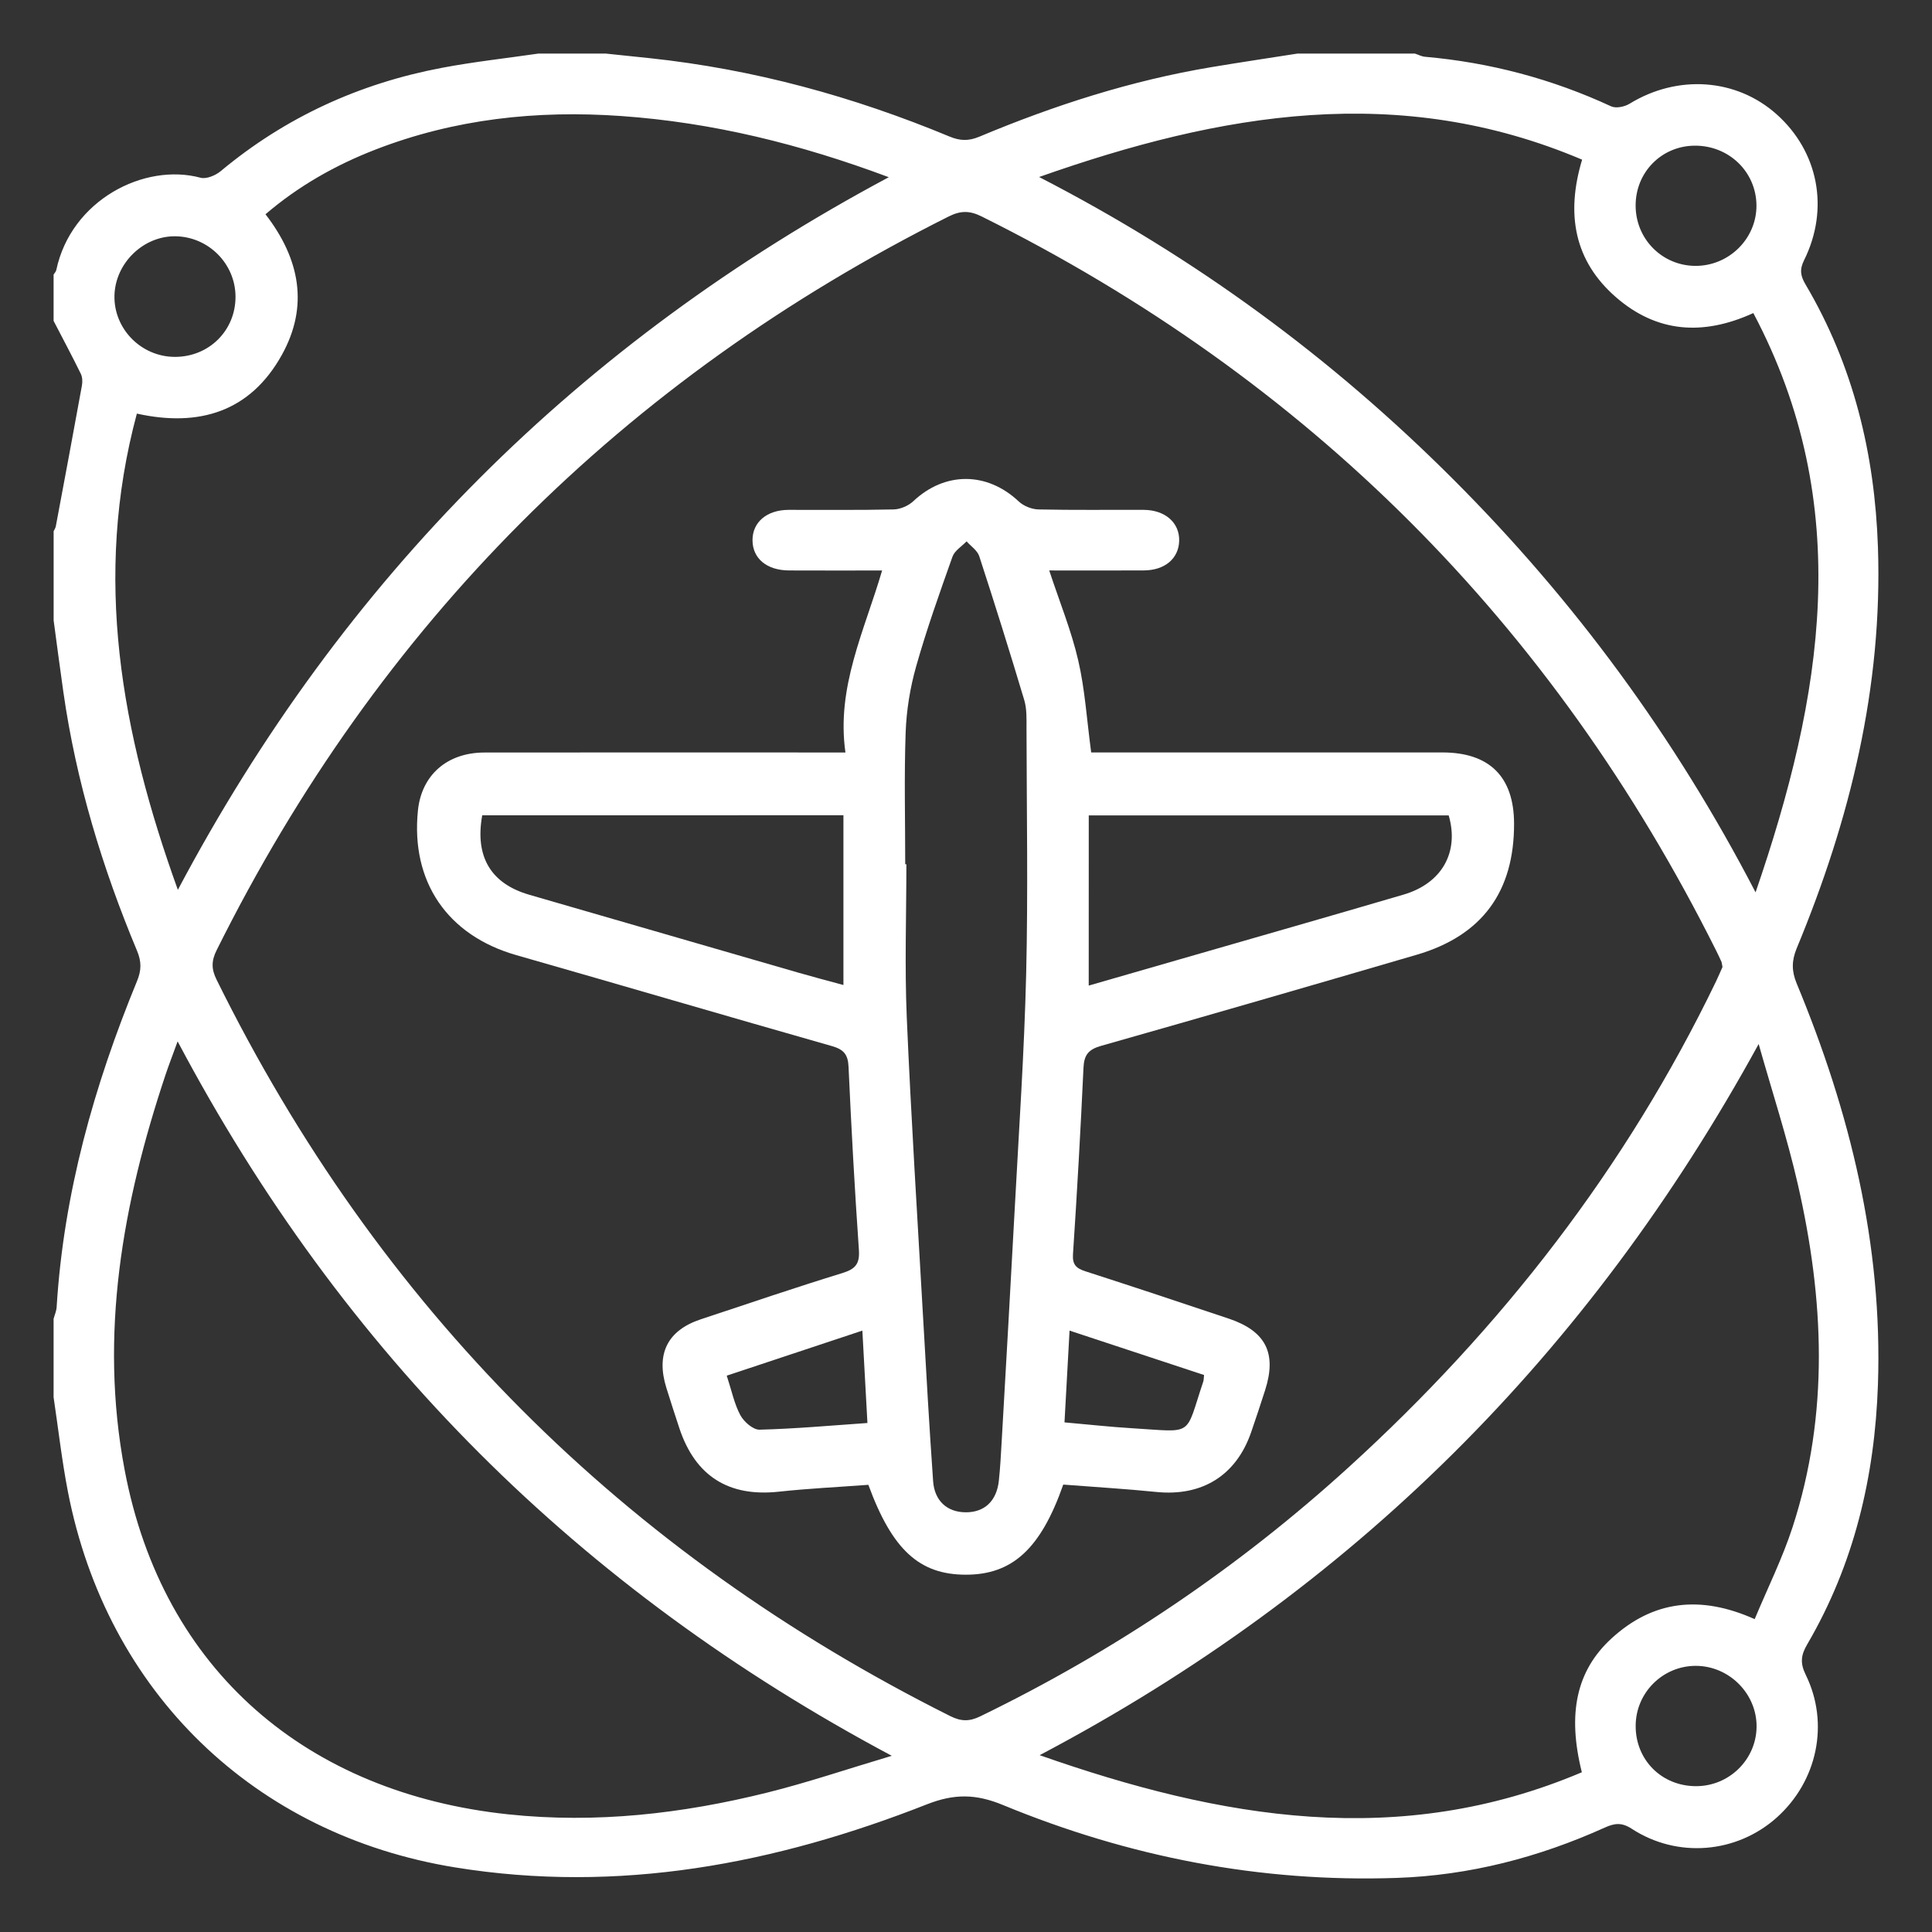
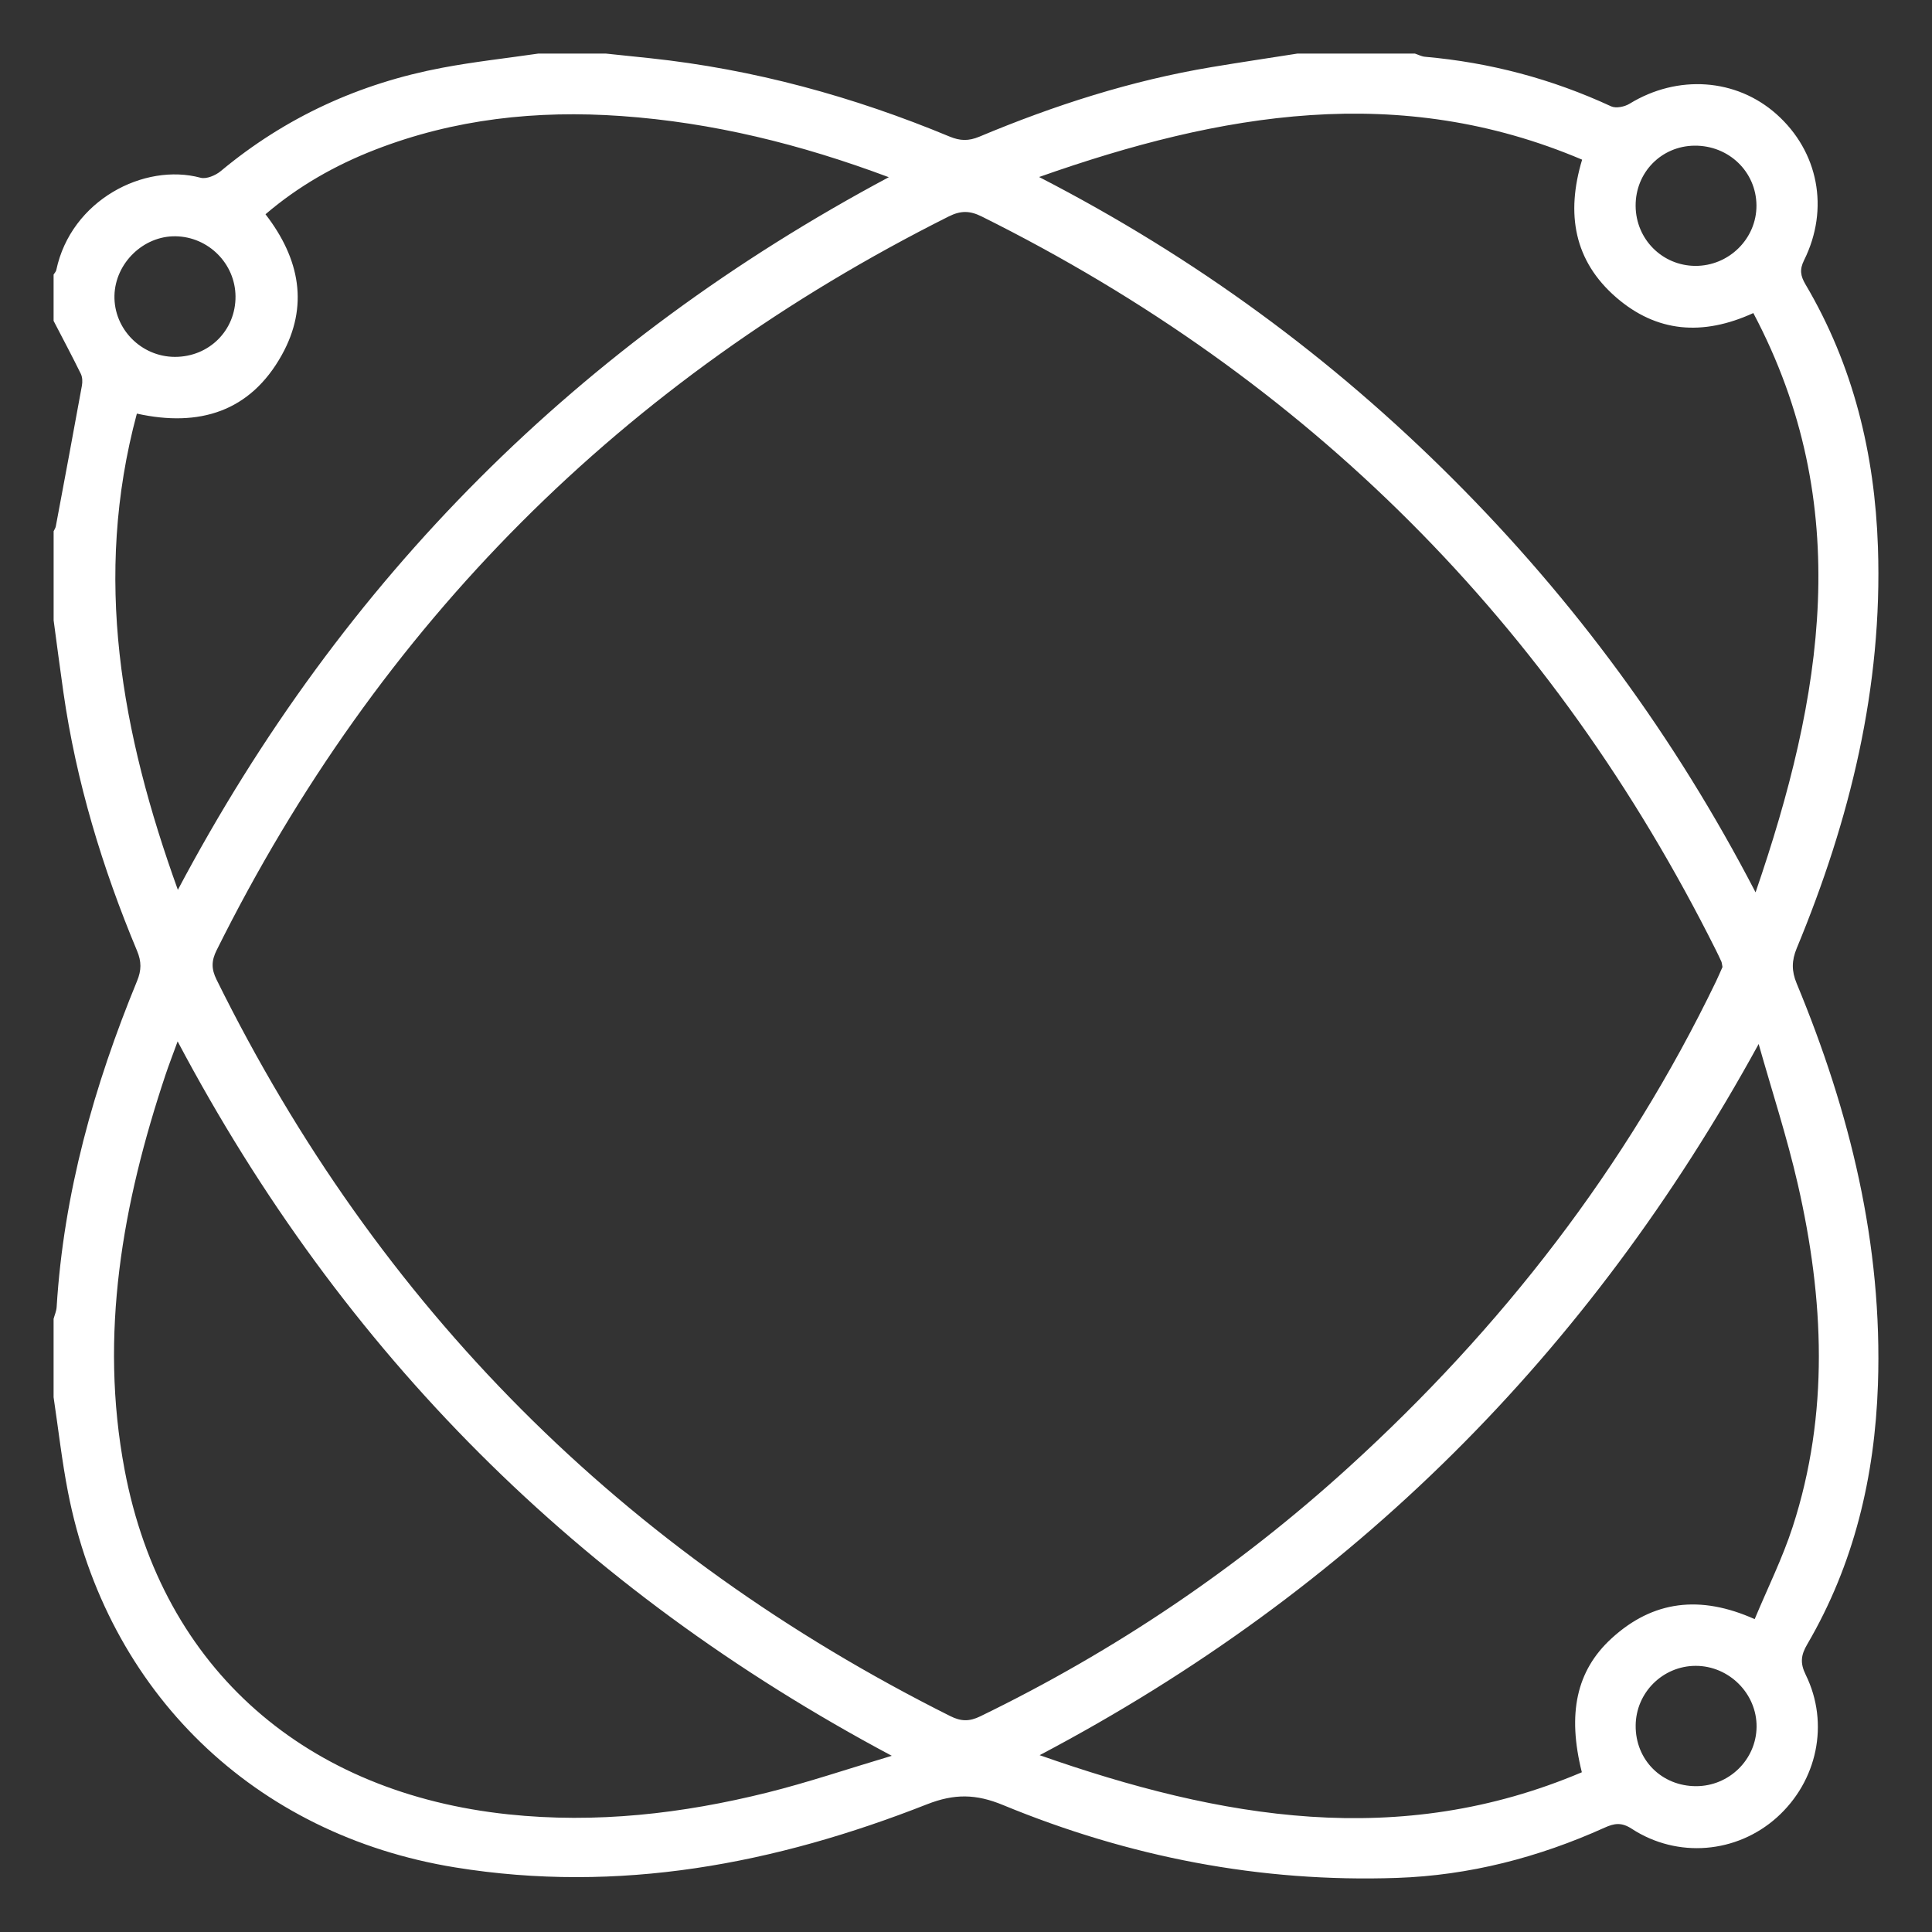
<svg xmlns="http://www.w3.org/2000/svg" version="1.1" id="Layer_1" x="0px" y="0px" viewBox="0 0 500 500" style="enable-background:new 0 0 500 500;" xml:space="preserve">
  <rect x="0" y="0" width="500" height="500" fill="#333333" stroke="none" />
  <style type="text/css">
	.st0{fill:#FFFFFF;}
</style>
  <g>
    <path class="st0" d="M13.87,83.04c0-4,0-7.99,0-11.99c0.24-0.39,0.62-0.75,0.7-1.18C18.4,51.79,37.34,42.07,51.91,46   c1.5,0.4,3.88-0.6,5.21-1.71c16.75-13.96,35.93-22.71,57.26-26.74c8.24-1.56,16.61-2.47,24.92-3.68c5.84,0,11.68,0,17.52,0   c3.8,0.4,7.59,0.79,11.39,1.19c26.85,2.86,52.62,9.92,77.51,20.27c2.76,1.15,4.96,1.2,7.74,0.04c19.4-8.13,39.34-14.54,60.14-18.01   c7.37-1.23,14.76-2.33,22.15-3.49c10.15,0,20.29,0,30.44,0c0.86,0.28,1.7,0.74,2.58,0.82c16.81,1.48,32.86,5.73,48.19,12.83   c1.25,0.58,3.5,0.11,4.78-0.68c12.42-7.61,27.6-6.59,38.05,2.74c10.81,9.65,13.7,24.46,7.11,37.75c-1.21,2.43-0.94,4.06,0.36,6.27   c12.39,20.96,17.93,43.88,18.75,68.01c1.23,36.24-7.24,70.58-21.02,103.8c-1.33,3.22-1.35,5.88-0.01,9.11   c13.78,33.21,22.26,67.55,21.03,103.8c-0.81,23.81-6.16,46.47-18.29,67.21c-1.63,2.78-1.91,4.83-0.4,7.9   c6.2,12.63,2.99,27.56-7.5,36.95c-10.37,9.27-25.69,10.62-37.53,2.9c-2.66-1.73-4.51-1.42-7.03-0.28   c-17.09,7.71-35.01,12.36-53.76,13c-35.32,1.21-69.33-5.41-101.92-18.86c-6.97-2.88-12.55-2.99-19.7-0.18   c-39.26,15.44-79.72,23.18-122.04,16.33c-52.02-8.42-90.17-45.33-100.26-97.22c-1.57-8.09-2.49-16.31-3.71-24.47   c0-6.76,0-13.53,0-20.29c0.27-1.01,0.73-2.01,0.79-3.04c1.81-29.4,9.68-57.32,20.82-84.41c1.14-2.77,1.15-5.01,0-7.76   c-9.02-21.57-15.76-43.8-19.08-66.99c-0.89-6.18-1.68-12.38-2.52-18.57c0-7.69,0-15.37,0-23.06c0.19-0.42,0.48-0.82,0.56-1.25   c2.28-12.14,4.55-24.28,6.76-36.44c0.18-0.98,0.14-2.19-0.29-3.06C18.64,92.11,16.23,87.59,13.87,83.04z M445.78,250.26   c-0.16-0.8-0.17-1.13-0.29-1.4c-0.44-0.98-0.9-1.94-1.38-2.9C401.89,161.51,338.65,98.11,254.07,56.03   c-3.07-1.53-5.41-1.57-8.52-0.02C161.27,98.25,98.07,161.48,56.07,245.9c-1.36,2.73-1.41,4.83-0.03,7.62   c41.9,84.89,105.31,148.29,189.92,190.62c2.76,1.38,4.91,1.41,7.7,0.06c34.91-16.95,66.75-38.42,95.44-64.54   c39.49-35.95,71.72-77.41,94.99-125.64C444.75,252.65,445.33,251.26,445.78,250.26z M45.97,269.51c-1.28,3.53-2.27,6.06-3.13,8.63   c-11.11,33.3-17.22,67.14-10.59,102.25c9.86,52.2,47.5,83.69,99.28,89.16c22.73,2.4,45.05-0.15,67.07-5.64   c10.4-2.59,20.58-6.05,32.19-9.51C149.74,411.22,88.71,350.22,45.97,269.51z M409.38,458.66c-3.8-15.18-1.41-26.29,7.65-34.61   c10.74-9.86,23-11.32,37.08-5.02c3.37-8.08,7.2-15.78,9.83-23.87c9.52-29.34,8.11-59.02,1.35-88.61   c-2.8-12.25-6.73-24.24-10.15-36.36c-43.86,80.06-105.11,141.36-186.08,184.05C316.1,470.76,362.15,478.69,409.38,458.66z    M453.76,81.02c-13.16,6.02-25.05,4.98-35.48-4.04c-10.91-9.45-13.06-21.63-8.83-35.66c-47.28-20.07-93.35-12.16-140.53,4.49   c40.58,20.91,75.77,46.85,107.07,78.13c31.39,31.37,57.41,66.67,78.35,107C471.75,180.26,480.14,130.86,453.76,81.02z    M46.03,230.29C88.86,149.48,149.99,88.61,230.02,45.86c-22.96-8.59-45.62-14.16-69.21-15.83c-21.89-1.55-43.2,0.74-63.74,8.72   c-10.32,4.01-19.84,9.41-28.36,16.7c8.94,11.58,11.23,23.81,4.22,36.42c-8.15,14.65-21.34,18.75-37.51,15.17   C24.04,149.34,31.35,189.57,46.03,230.29z M423.3,53.29c0.05,8.6,6.88,15.46,15.42,15.52c8.72,0.06,15.91-7.06,15.85-15.67   c-0.07-8.69-7.16-15.52-16.02-15.44C429.95,37.78,423.24,44.64,423.3,53.29z M438.93,462.26c8.55,0.01,15.57-6.86,15.67-15.33   c0.1-8.6-7.11-15.82-15.77-15.81c-8.51,0.02-15.46,6.93-15.52,15.45C423.24,455.44,430.02,462.25,438.93,462.26z M45.25,92.36   c8.87,0.02,15.77-6.87,15.7-15.67c-0.07-8.47-7.02-15.42-15.53-15.54c-8.32-0.12-15.6,6.95-15.8,15.35   C29.43,85.12,36.54,92.34,45.25,92.36z" />
-     <path class="st0" d="M275.17,384.21c-5.84,16.66-13.21,23.34-25.25,23.32c-11.98-0.02-19.01-6.42-25.19-23.26   c-7.64,0.57-15.44,0.94-23.2,1.78c-12.91,1.39-21.56-3.98-25.7-16.39c-1.16-3.49-2.28-6.99-3.38-10.5   c-2.73-8.76,0.29-14.85,8.84-17.7c12.21-4.06,24.4-8.2,36.7-11.99c3.39-1.04,4.55-2.38,4.29-6.03c-1.1-15.78-1.96-31.58-2.68-47.38   c-0.14-3.18-1.27-4.47-4.29-5.33c-27.26-7.76-54.46-15.76-81.71-23.55c-17.78-5.08-27.33-18.97-25.44-37.44   c0.94-9.16,7.55-14.98,17.23-14.99c29.04-0.04,58.09-0.01,87.13-0.01c1.81,0,3.62,0,6.28,0c-2.41-16.87,4.9-31.44,9.49-47.1   c-8.46,0-16.28,0.03-24.09-0.01c-5.76-0.03-9.41-3.08-9.45-7.78c-0.04-4.69,3.68-7.88,9.33-7.9c9.07-0.03,18.14,0.1,27.2-0.11   c1.73-0.04,3.81-0.94,5.08-2.13c8.19-7.7,19.07-7.67,27.3,0.07c1.26,1.19,3.37,2.03,5.11,2.06c9.06,0.2,18.13,0.07,27.2,0.11   c5.59,0.02,9.33,3.34,9.2,8.03c-0.13,4.56-3.69,7.61-9.12,7.64c-7.94,0.05-15.88,0.01-24.51,0.01c2.69,8.17,5.72,15.57,7.5,23.26   c1.75,7.54,2.22,15.37,3.36,23.84c1.15,0,2.92,0,4.69,0c28.74,0,57.47-0.01,86.21,0c12.18,0,18.5,6.3,18.54,18.38   c0.05,17.67-8.28,29.03-25.2,33.98c-27.19,7.95-54.4,15.84-81.66,23.57c-3.24,0.92-4.41,2.3-4.57,5.61   c-0.75,16.11-1.65,32.21-2.72,48.3c-0.19,2.8,0.91,3.7,3.25,4.45c12.38,4,24.74,8.09,37.08,12.24c9.58,3.23,12.45,8.95,9.4,18.49   c-1.17,3.65-2.37,7.28-3.62,10.9c-3.88,11.24-12.73,16.68-24.6,15.46C291.29,385.31,283.33,384.85,275.17,384.21z M234.27,223.66   c0.1,0,0.2,0,0.3,0c0,13.21-0.46,26.44,0.1,39.63c1.11,25.93,2.76,51.83,4.23,77.74c0.8,14.11,1.6,28.21,2.59,42.3   c0.36,5.09,3.61,7.98,8.31,8.05c4.92,0.08,8.13-2.86,8.7-8.16c0.36-3.36,0.54-6.74,0.73-10.11c1.14-20.09,2.31-40.17,3.38-60.26   c1.08-20.24,2.47-40.48,2.96-60.74c0.51-21.19,0.13-42.4,0.09-63.61c0-2.44,0.1-5.02-0.58-7.31c-3.73-12.46-7.62-24.88-11.65-37.24   c-0.48-1.48-2.15-2.58-3.28-3.85c-1.25,1.31-3.09,2.41-3.65,3.97c-3.33,9.38-6.68,18.78-9.39,28.35   c-1.57,5.53-2.52,11.38-2.73,17.13C233.98,200.91,234.27,212.29,234.27,223.66z M281.76,255.07c8.14-2.35,15.89-4.58,23.65-6.82   c19.28-5.57,38.58-11.07,57.84-16.73c9.94-2.92,14.44-11,11.67-20.5c-30.95,0-61.92,0-93.15,0   C281.76,225.67,281.76,240.03,281.76,255.07z M124.8,211c-1.94,10.73,2.24,17.69,12.2,20.57c23.22,6.73,46.44,13.46,69.67,20.17   c3.78,1.09,7.59,2.09,11.61,3.18c0-14.91,0-29.28,0-43.93C186.94,211,155.85,211,124.8,211z M276.8,344.36   c-0.45,8.14-0.87,15.74-1.31,23.75c6.15,0.54,11.76,1.17,17.39,1.51c16.37,0.97,13.66,2.41,18.53-12.08   c0.13-0.4,0.11-0.85,0.2-1.69C300.13,352.06,288.69,348.28,276.8,344.36z M223.18,344.36c-12.04,4-23.55,7.82-35.1,11.66   c1.28,3.89,1.95,7.3,3.52,10.22c0.92,1.71,3.29,3.8,4.97,3.76c9.15-0.23,18.29-1.06,27.92-1.73   C224.04,360.19,223.64,352.72,223.18,344.36z" />
  </g>
</svg>